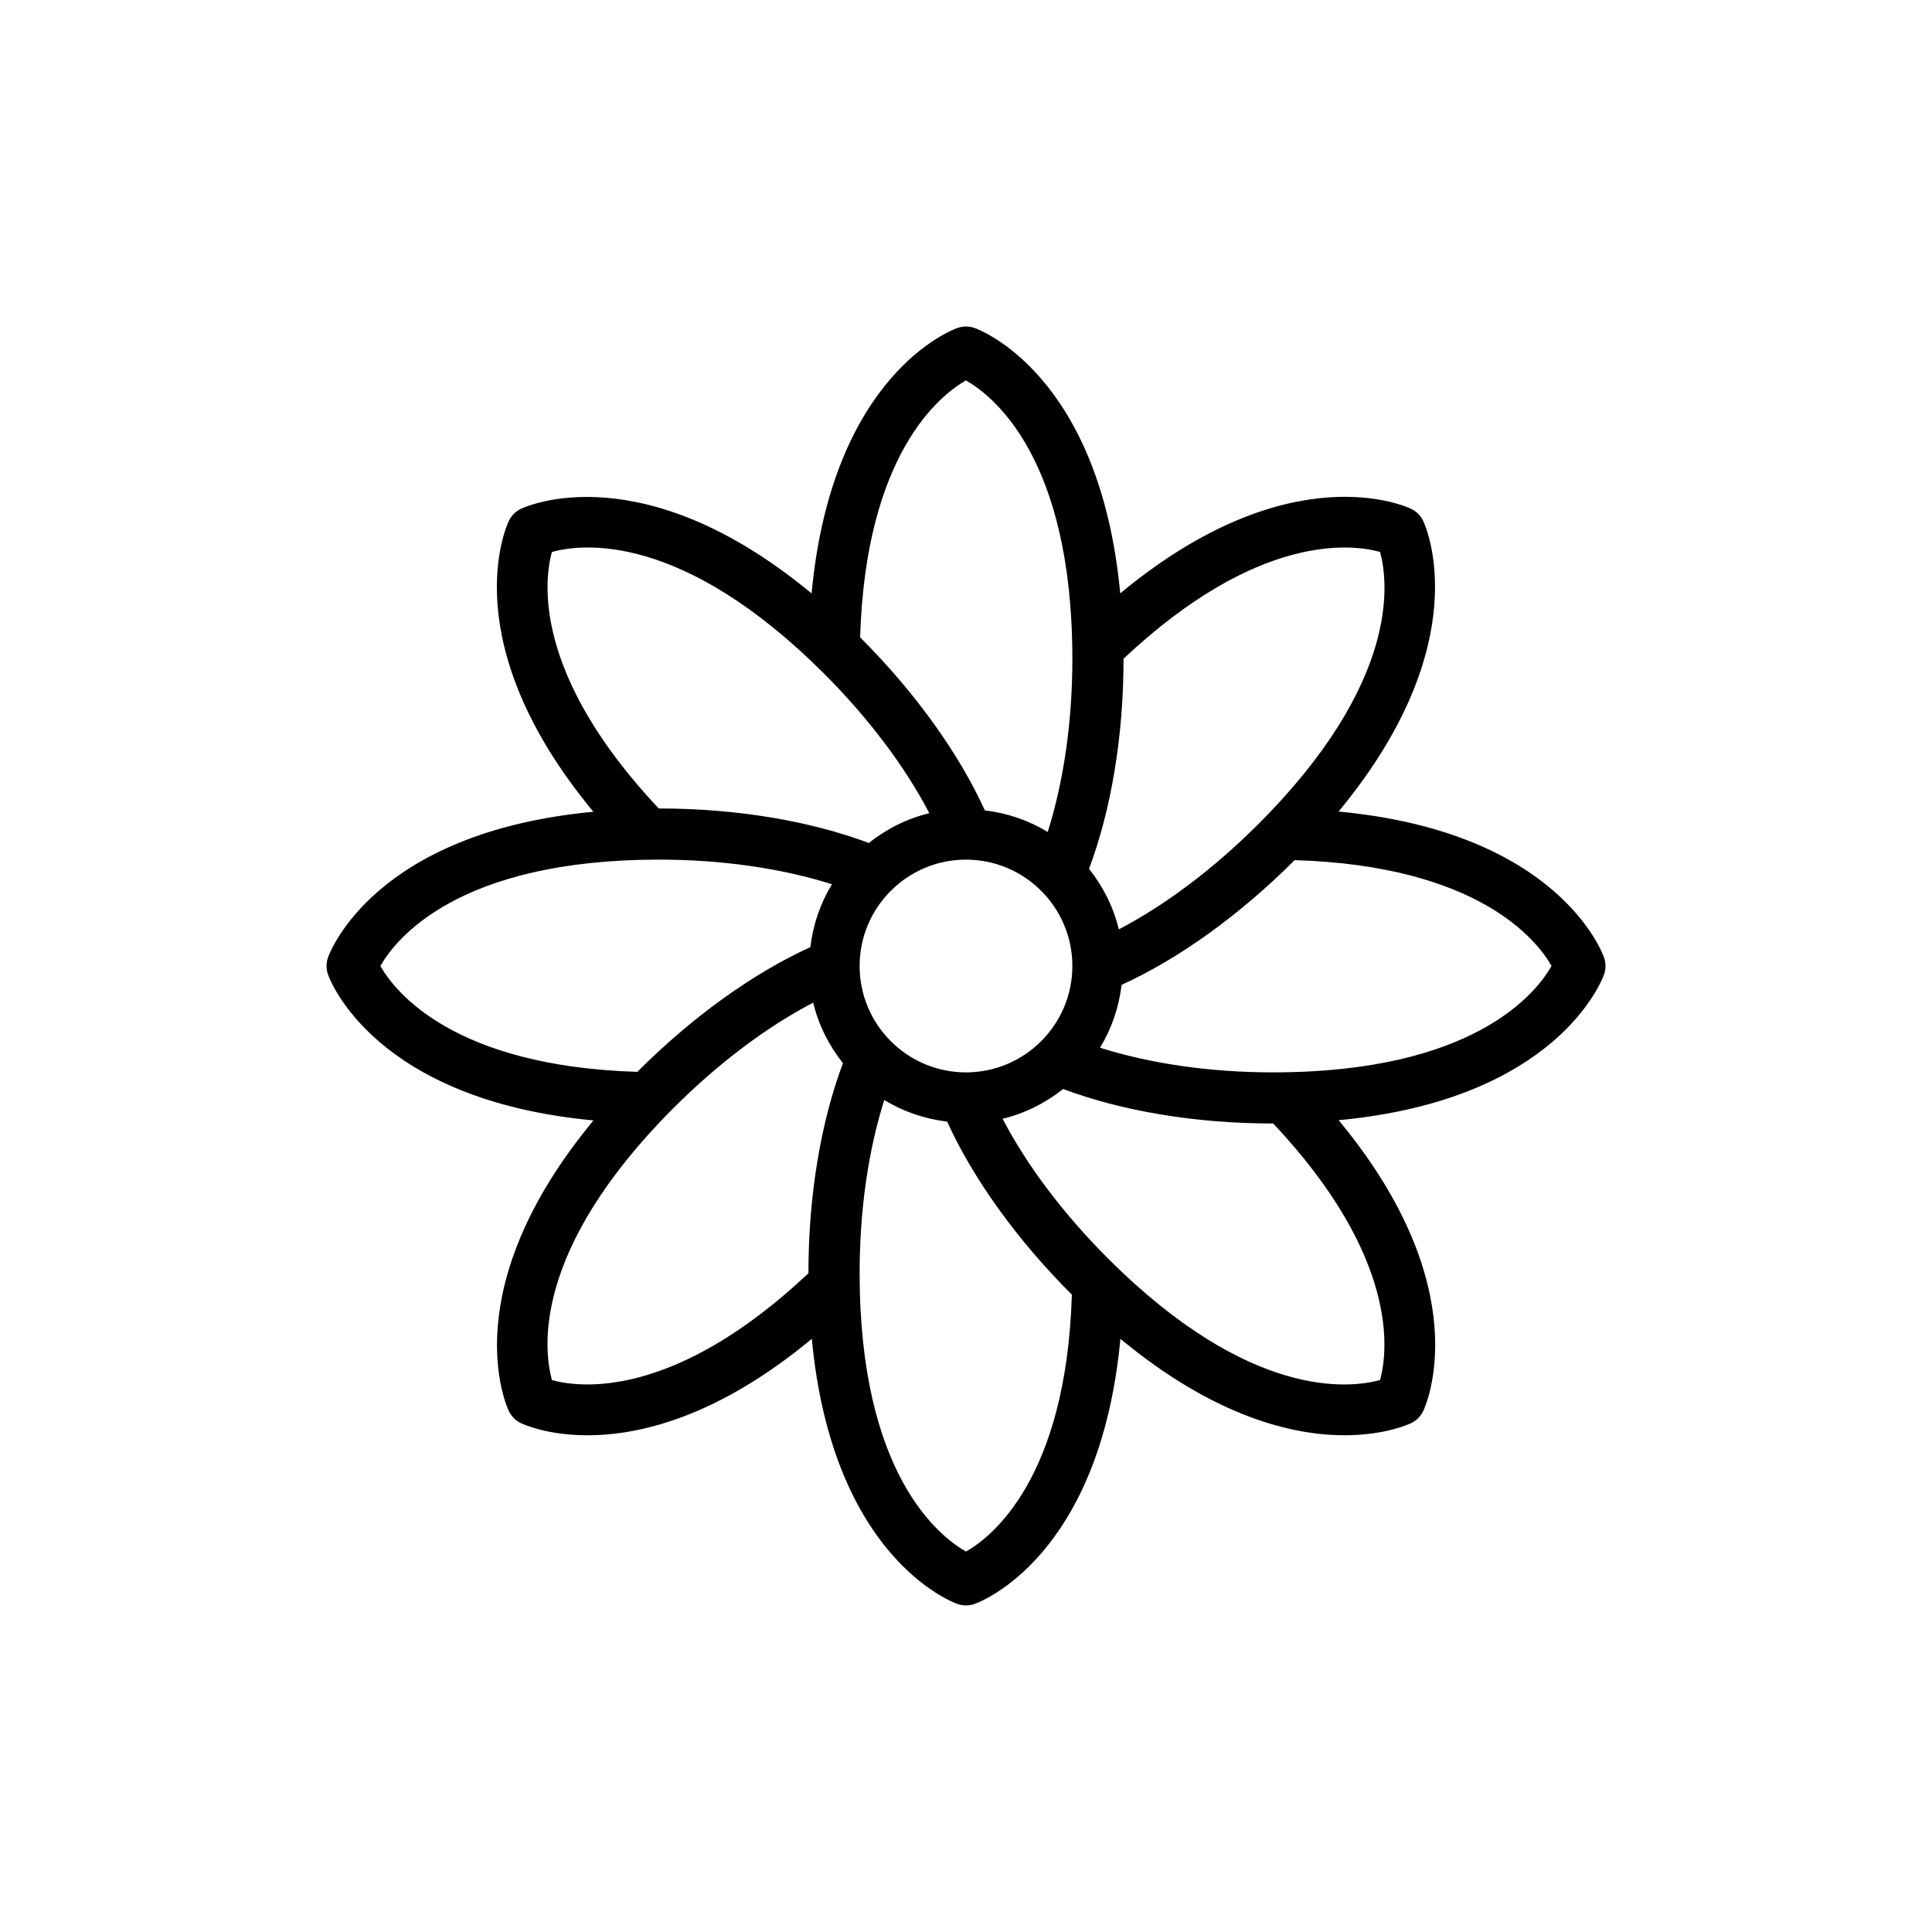
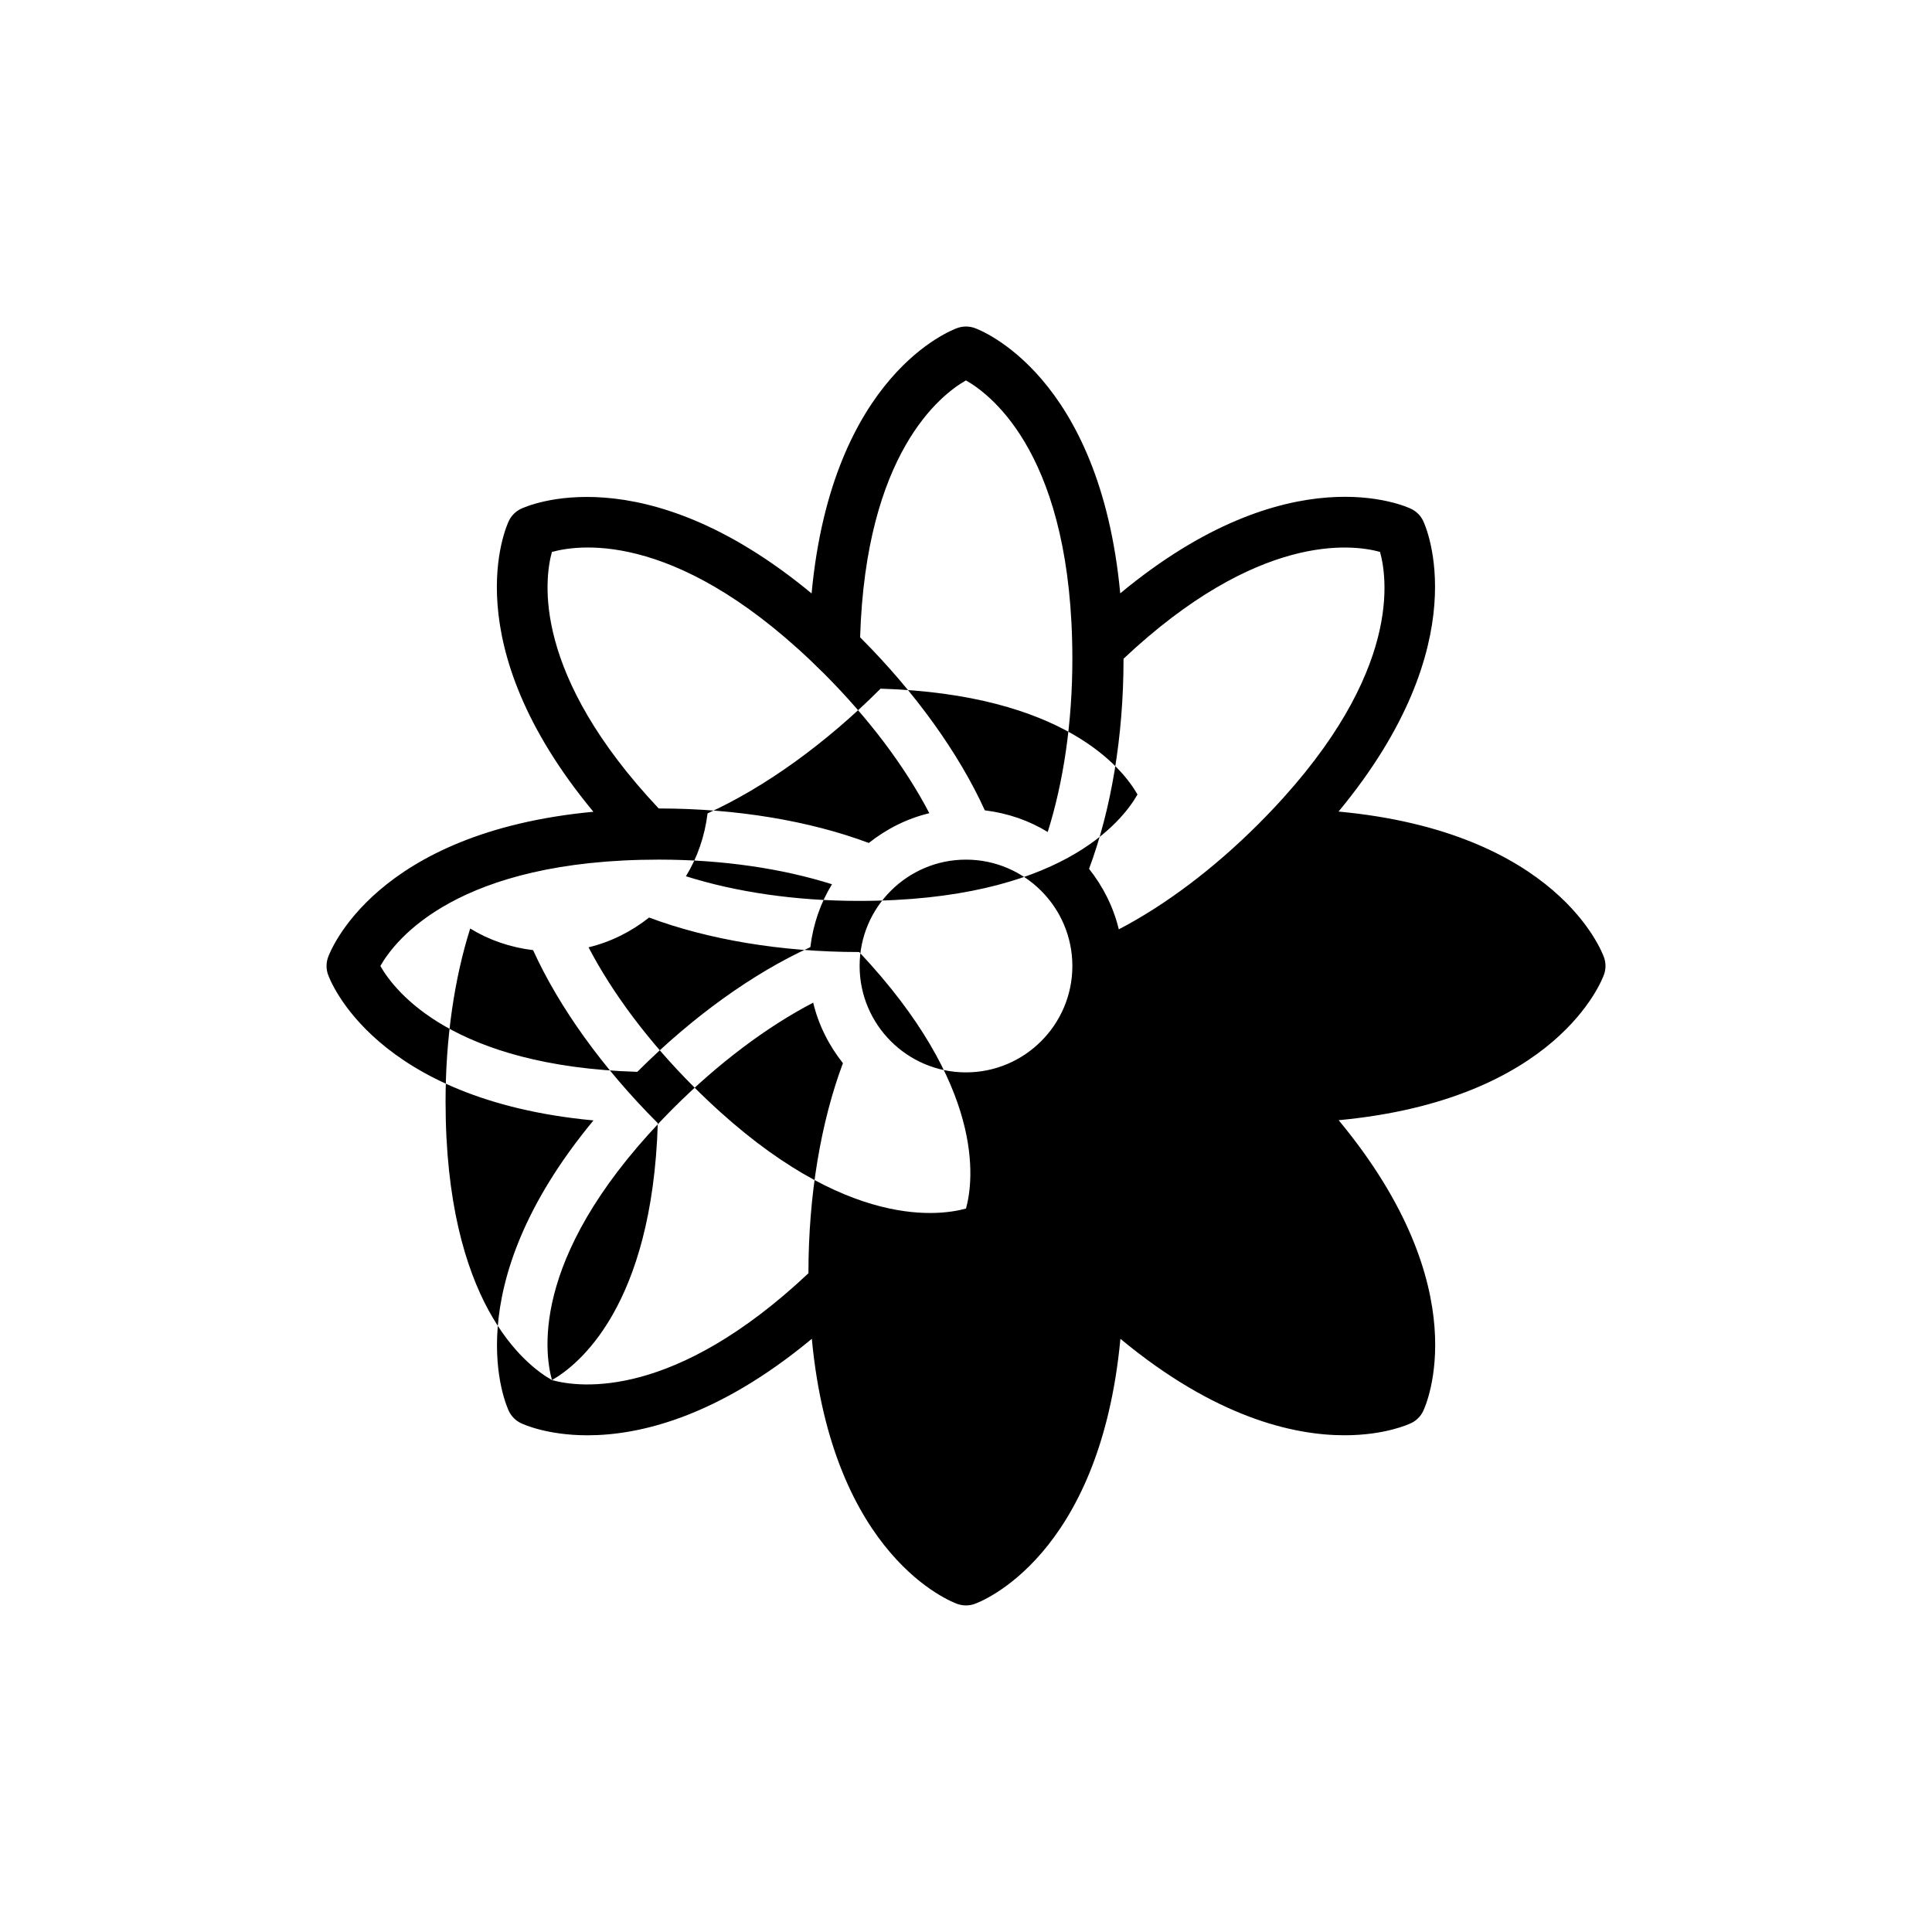
<svg xmlns="http://www.w3.org/2000/svg" fill="#000000" width="800px" height="800px" version="1.1" viewBox="144 144 512 512">
-   <path d="m498.73 359.07c37.141-44.844 23.086-75.668 22.402-77.074-0.664-1.363-1.77-2.469-3.133-3.133-1.395-0.676-32.227-14.852-77.125 22.379-5.445-57.969-37.18-69.828-38.656-70.344-1.441-0.488-2.992-0.488-4.434 0-1.457 0.504-33.281 12.301-38.703 70.367-44.844-37.148-75.664-23.086-77.074-22.398-1.363 0.66-2.469 1.766-3.133 3.133-0.676 1.387-14.844 32.234 22.379 77.125-57.969 5.445-69.828 37.176-70.344 38.652-0.496 1.438-0.496 3 0 4.434 0.504 1.457 12.301 33.285 70.367 38.711-37.141 44.844-23.086 75.668-22.402 77.074 0.664 1.363 1.77 2.469 3.133 3.133 0.617 0.297 6.945 3.238 17.695 3.238 13.621 0 34.336-4.738 59.438-25.566 5.461 57.93 37.176 69.781 38.645 70.289 0.719 0.238 1.465 0.363 2.215 0.363s1.496-0.125 2.219-0.371c1.453-0.504 33.254-12.289 38.699-70.281 25.078 20.785 45.777 25.559 59.391 25.559 10.738 0 17.07-2.938 17.695-3.238 1.363-0.66 2.469-1.766 3.133-3.133 0.676-1.387 14.844-32.234-22.383-77.125 57.977-5.445 69.832-37.188 70.344-38.656 0.496-1.438 0.496-3 0-4.434-0.512-1.453-12.305-33.277-70.367-38.703zm10.996-68.809c2.176 7.902 5.43 34.453-32.27 72.152-11.871 11.867-24.723 21.496-36.961 27.871-1.434-5.969-4.188-11.371-7.887-16.039 5.828-15.57 9.141-35.008 9.141-55.594 0-0.027-0.004-0.055-0.004-0.082 35.539-33.434 60.477-30.387 67.98-28.309zm-109.73 137.93c-15.543 0-28.188-12.648-28.188-28.191s12.645-28.188 28.188-28.188 28.191 12.645 28.191 28.188c0 15.539-12.648 28.191-28.191 28.191zm-0.008-183.38c7.129 4.051 28.199 20.535 28.199 73.84 0 16.82-2.363 32.641-6.531 45.832-4.973-3.043-10.613-4.996-16.664-5.731-6.879-15.117-18.43-31.227-32.992-45.797-0.02-0.02-0.039-0.035-0.059-0.055 1.488-48.754 21.262-64.238 28.047-68.09zm-109.73 45.465c7.891-2.184 34.441-5.434 72.152 32.27 11.867 11.871 21.496 24.723 27.871 36.961-5.969 1.434-11.371 4.188-16.039 7.887-15.559-5.828-34.988-9.141-55.594-9.141-0.027 0-0.051 0.004-0.082 0.004-33.426-35.535-30.379-60.465-28.309-67.98zm-45.457 109.72c3.981-7.012 20.43-28.188 73.848-28.188 16.828 0 32.648 2.359 45.832 6.527-3.047 4.973-4.996 10.617-5.731 16.668-15.117 6.875-31.227 18.426-45.797 32.988-0.02 0.02-0.035 0.039-0.055 0.059-48.789-1.484-64.254-21.281-68.098-28.055zm45.469 109.74c-2.18-7.902-5.43-34.453 32.27-72.152 11.871-11.867 24.723-21.496 36.961-27.871 1.434 5.969 4.188 11.371 7.883 16.039-5.828 15.559-9.141 34.992-9.141 55.59 0 0.027 0.004 0.055 0.004 0.082-35.531 33.434-60.484 30.387-67.977 28.312zm109.73 45.441c-7.129-4.043-28.191-20.527-28.191-73.84 0-16.82 2.359-32.641 6.527-45.828 4.973 3.047 10.613 4.996 16.668 5.731 6.879 15.129 18.434 31.238 32.992 45.797 0.02 0.02 0.039 0.035 0.059 0.055-1.488 48.766-21.27 64.238-28.055 68.086zm109.73-45.457c-7.91 2.172-34.449 5.434-72.152-32.27-11.867-11.867-21.5-24.719-27.875-36.965 5.969-1.434 11.371-4.188 16.043-7.887 15.57 5.828 35.008 9.141 55.59 9.141 0.027 0 0.051-0.004 0.082-0.004 33.43 35.543 30.383 60.469 28.312 67.984zm-28.398-81.531c-16.812 0-32.633-2.363-45.824-6.531 3.043-4.973 4.996-10.613 5.731-16.664 15.117-6.875 31.227-18.43 45.797-32.992 0.02-0.02 0.035-0.039 0.055-0.059 48.766 1.488 64.238 21.262 68.086 28.047-4.047 7.129-20.527 28.199-73.844 28.199z" />
+   <path d="m498.73 359.07c37.141-44.844 23.086-75.668 22.402-77.074-0.664-1.363-1.77-2.469-3.133-3.133-1.395-0.676-32.227-14.852-77.125 22.379-5.445-57.969-37.18-69.828-38.656-70.344-1.441-0.488-2.992-0.488-4.434 0-1.457 0.504-33.281 12.301-38.703 70.367-44.844-37.148-75.664-23.086-77.074-22.398-1.363 0.66-2.469 1.766-3.133 3.133-0.676 1.387-14.844 32.234 22.379 77.125-57.969 5.445-69.828 37.176-70.344 38.652-0.496 1.438-0.496 3 0 4.434 0.504 1.457 12.301 33.285 70.367 38.711-37.141 44.844-23.086 75.668-22.402 77.074 0.664 1.363 1.77 2.469 3.133 3.133 0.617 0.297 6.945 3.238 17.695 3.238 13.621 0 34.336-4.738 59.438-25.566 5.461 57.93 37.176 69.781 38.645 70.289 0.719 0.238 1.465 0.363 2.215 0.363s1.496-0.125 2.219-0.371c1.453-0.504 33.254-12.289 38.699-70.281 25.078 20.785 45.777 25.559 59.391 25.559 10.738 0 17.07-2.938 17.695-3.238 1.363-0.66 2.469-1.766 3.133-3.133 0.676-1.387 14.844-32.234-22.383-77.125 57.977-5.445 69.832-37.188 70.344-38.656 0.496-1.438 0.496-3 0-4.434-0.512-1.453-12.305-33.277-70.367-38.703zm10.996-68.809c2.176 7.902 5.43 34.453-32.27 72.152-11.871 11.867-24.723 21.496-36.961 27.871-1.434-5.969-4.188-11.371-7.887-16.039 5.828-15.57 9.141-35.008 9.141-55.594 0-0.027-0.004-0.055-0.004-0.082 35.539-33.434 60.477-30.387 67.98-28.309zm-109.73 137.93c-15.543 0-28.188-12.648-28.188-28.191s12.645-28.188 28.188-28.188 28.191 12.645 28.191 28.188c0 15.539-12.648 28.191-28.191 28.191zm-0.008-183.38c7.129 4.051 28.199 20.535 28.199 73.84 0 16.82-2.363 32.641-6.531 45.832-4.973-3.043-10.613-4.996-16.664-5.731-6.879-15.117-18.43-31.227-32.992-45.797-0.02-0.02-0.039-0.035-0.059-0.055 1.488-48.754 21.262-64.238 28.047-68.09zm-109.73 45.465c7.891-2.184 34.441-5.434 72.152 32.27 11.867 11.871 21.496 24.723 27.871 36.961-5.969 1.434-11.371 4.188-16.039 7.887-15.559-5.828-34.988-9.141-55.594-9.141-0.027 0-0.051 0.004-0.082 0.004-33.426-35.535-30.379-60.465-28.309-67.98zm-45.457 109.72c3.981-7.012 20.43-28.188 73.848-28.188 16.828 0 32.648 2.359 45.832 6.527-3.047 4.973-4.996 10.617-5.731 16.668-15.117 6.875-31.227 18.426-45.797 32.988-0.02 0.02-0.035 0.039-0.055 0.059-48.789-1.484-64.254-21.281-68.098-28.055zm45.469 109.74c-2.18-7.902-5.43-34.453 32.27-72.152 11.871-11.867 24.723-21.496 36.961-27.871 1.434 5.969 4.188 11.371 7.883 16.039-5.828 15.559-9.141 34.992-9.141 55.59 0 0.027 0.004 0.055 0.004 0.082-35.531 33.434-60.484 30.387-67.977 28.312zc-7.129-4.043-28.191-20.527-28.191-73.84 0-16.82 2.359-32.641 6.527-45.828 4.973 3.047 10.613 4.996 16.668 5.731 6.879 15.129 18.434 31.238 32.992 45.797 0.02 0.02 0.039 0.035 0.059 0.055-1.488 48.766-21.27 64.238-28.055 68.086zm109.73-45.457c-7.91 2.172-34.449 5.434-72.152-32.27-11.867-11.867-21.5-24.719-27.875-36.965 5.969-1.434 11.371-4.188 16.043-7.887 15.57 5.828 35.008 9.141 55.59 9.141 0.027 0 0.051-0.004 0.082-0.004 33.43 35.543 30.383 60.469 28.312 67.984zm-28.398-81.531c-16.812 0-32.633-2.363-45.824-6.531 3.043-4.973 4.996-10.613 5.731-16.664 15.117-6.875 31.227-18.43 45.797-32.992 0.02-0.02 0.035-0.039 0.055-0.059 48.766 1.488 64.238 21.262 68.086 28.047-4.047 7.129-20.527 28.199-73.844 28.199z" />
</svg>